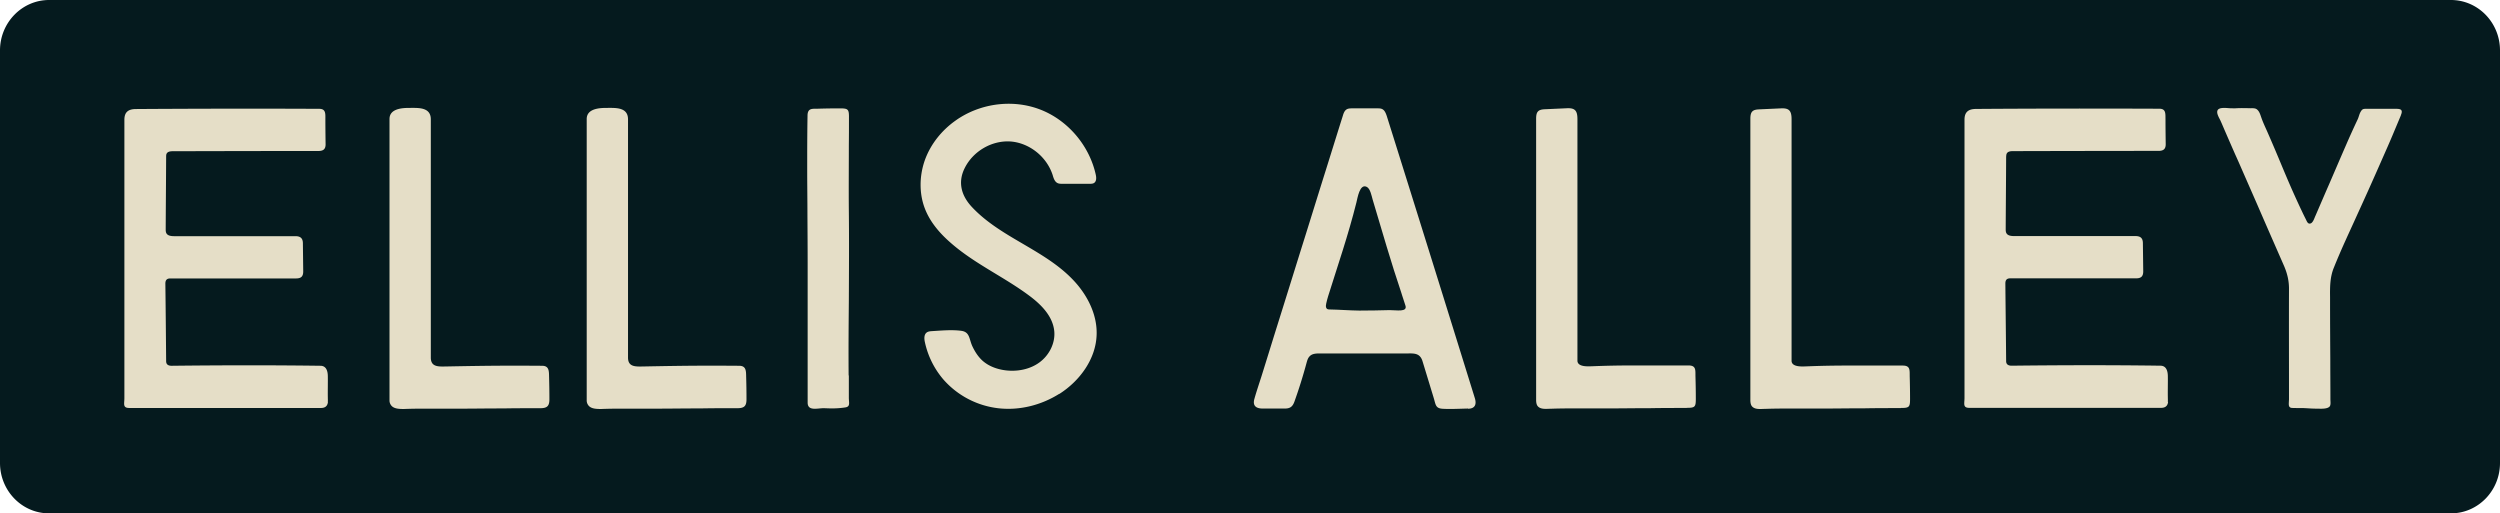
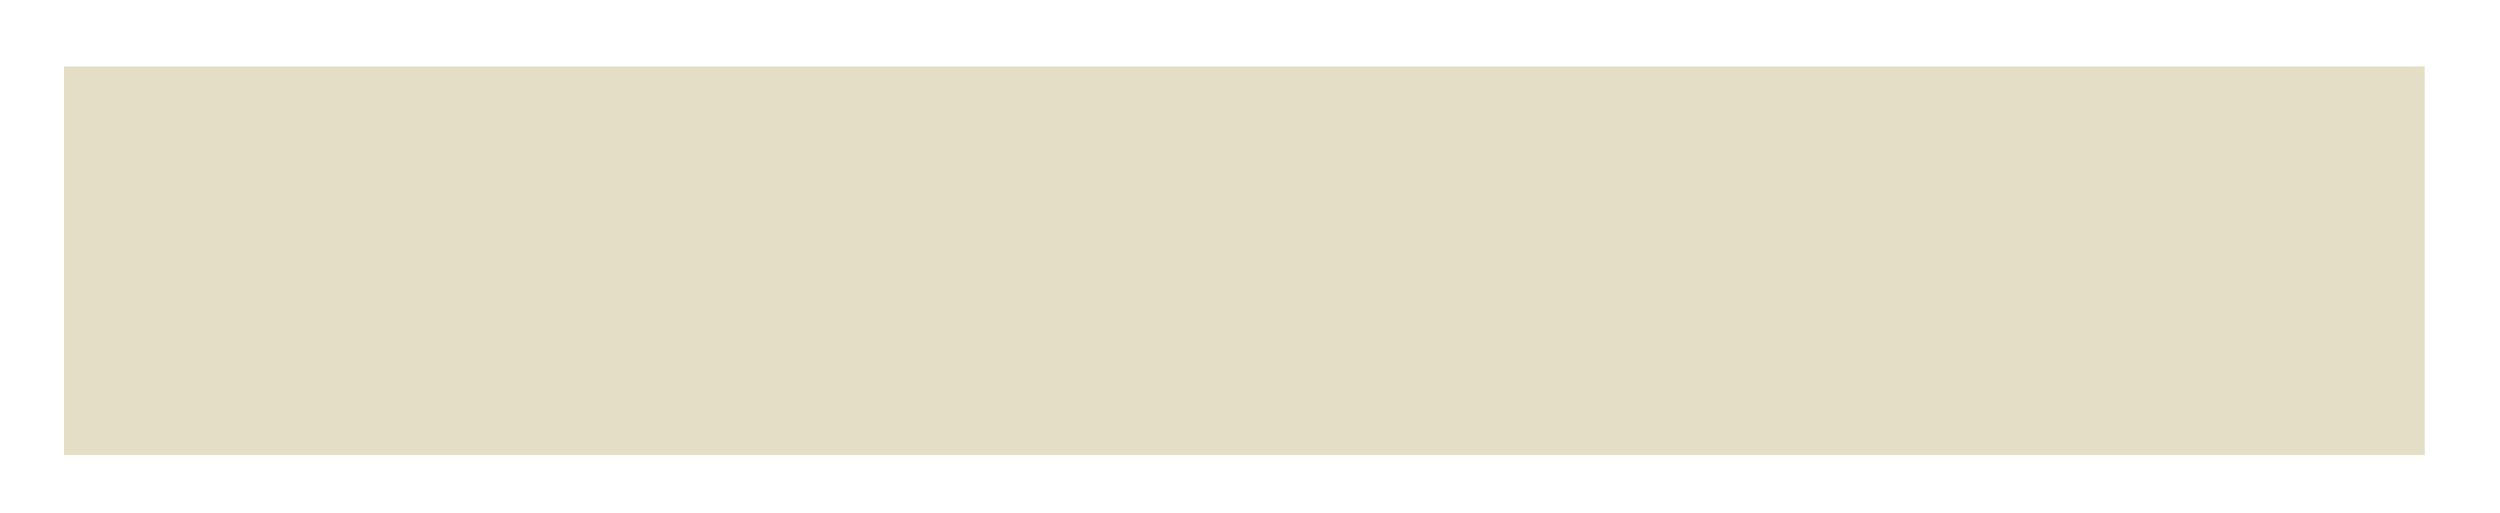
<svg xmlns="http://www.w3.org/2000/svg" fill="none" viewBox="0 0 151 31">
  <g clip-path="url(#a)">
    <path fill="#E5DEC7" d="M146.453 4.011H3.867v23.475h142.586V4.01Z" />
-     <path fill="#051A1E" d="m145.014 6.966-.229.546c-.181.435-.363.87-.551 1.298-.404.918-.807 1.836-1.217 2.748-.209.462-.417.925-.633 1.394-.235.525-.477 1.043-.713 1.568a40.064 40.064 0 0 0-.713 1.663c-.235.58-.228 1.188-.222 1.775v.248c0 1.16.007 2.327.014 3.487 0 .808.007 1.623.007 2.43 0 .118.033.325-.041.421-.141.18-.578.139-.78.139-.323 0-.491-.021-.82-.035-.216 0-.438 0-.653-.007-.235-.007-.228-.152-.215-.38 0-.048.007-.096.007-.145v-.448c0-2.044-.007-4.157 0-6.235 0-.456-.094-.897-.303-1.38-.538-1.23-1.076-2.452-1.607-3.68l-.929-2.12c-.134-.31-.269-.615-.41-.925-.276-.629-.551-1.257-.82-1.885l-.081-.18c-.074-.152-.229-.4-.175-.573.074-.241.565-.159.767-.152.128 0 .255.014.383 0 .283-.014.558-.007.854 0 .128 0 .276-.014.384.07.148.117.201.31.262.483.101.297.235.573.363.863.269.614.532 1.229.787 1.843.276.663.552 1.319.848 1.975.147.324.295.649.45.973.074.159.155.325.236.484.067.13.127.338.309.262.141-.062.215-.318.276-.449.282-.649.558-1.298.84-1.94.343-.794.68-1.581 1.023-2.368.222-.511.457-1.029.692-1.526.068-.145.095-.31.175-.449.108-.193.182-.186.384-.186h1.661c.289 0 .558-.014.39.38m-14.063 17.322c-.027.263-.189.36-.424.36H118.952c-.411 0-.296-.256-.296-.595V7.23c0-.484.255-.65.706-.65 3.686-.027 7.378-.027 11.064-.013.41 0 .363.31.37.649 0 .497.007.994.013 1.498 0 .297-.148.4-.437.4-2.926 0-5.858.007-8.784.014-.141 0-.316.014-.383.152-.027.056-.027.125-.034.187-.006 1.457-.02 2.906-.027 4.363 0 .083 0 .173.041.249.08.159.296.18.471.18h7.324c.289 0 .444.11.45.414l.021 1.719c0 .303-.135.42-.431.42h-7.6c-.208 0-.296.098-.296.311.014 1.56.034 3.121.047 4.689 0 .22.162.282.357.276 2.986-.035 5.972-.042 8.958 0 .35 0 .444.303.451.614.007.428-.007.863 0 1.291 0 .09.007.194 0 .283m-16.115.373c-.746 0-1.493 0-2.24.014-1.257 0-1.526.014-2.777.014H107.686c-.363 0-.726.007-1.096.02-.242 0-.585.056-.767-.152-.067-.075-.101-.2-.101-.386V7.18c0-.414.115-.552.498-.573l1.358-.062c.471-.02.633.131.633.656V21.81c.027.38.672.325.914.318a60.382 60.382 0 0 1 2.502-.048h3.296c.471 0 .417.283.424.663.013.469.02.91.02 1.36 0 .49-.054.538-.558.538m-12.927 0c-.747 0-1.493 0-2.24.014-1.258 0-1.527.014-2.778.014h-2.118c-.363 0-.733.007-1.096.02-.243 0-.586.056-.767-.151-.067-.076-.101-.2-.101-.387V7.173c0-.414.114-.552.504-.573l1.359-.062c.47-.02.632.131.632.656v14.609c.027.38.673.325.908.318a60.574 60.574 0 0 1 2.502-.048h3.296c.47 0 .417.283.423.663.014.47.021.911.021 1.36 0 .49-.054.538-.559.538m-13.196.042c-.585.014-1.11.041-1.54.014-.437-.028-.41-.249-.545-.684-.222-.732-.444-1.457-.665-2.182-.142-.47-.458-.483-.868-.476-.599.007-1.197 0-1.796 0h-3.53c-.23 0-.478.007-.633.18-.101.103-.141.255-.182.4a30.359 30.359 0 0 1-.733 2.34c-.107.29-.255.408-.572.408H76.27c-.424 0-.619-.18-.504-.587.134-.476.296-.946.444-1.415.296-.946.585-1.885.88-2.831.593-1.885 1.178-3.777 1.77-5.662.41-1.311.813-2.616 1.224-3.921.343-1.091.679-2.182 1.022-3.266.04-.138.094-.29.208-.373.108-.076.243-.076.37-.076h1.514c.1 0 .208 0 .296.049.147.075.215.262.269.42a4972.543 4972.543 0 0 1 5.313 17.02c.121.38.027.649-.41.655m-24.684-.904c-1.083.684-2.388 1.015-3.652.877a5.212 5.212 0 0 1-3.336-1.726 5.122 5.122 0 0 1-1.13-2.265c-.047-.207-.06-.462.108-.587.08-.062.195-.075.296-.082.578-.035 1.217-.097 1.789-.021.531.069.47.504.679.946.155.324.35.628.612.863.383.338.888.518 1.399.58.706.083 1.453-.056 2.031-.477.579-.42.962-1.146.901-1.87-.08-.919-.793-1.63-1.52-2.169-1.547-1.153-3.349-1.947-4.795-3.238-.625-.552-1.184-1.208-1.493-1.995-.37-.939-.343-2.03 0-2.976.35-.953 1.009-1.767 1.823-2.347.114-.083.228-.159.343-.228 1.412-.856 3.201-1.05 4.748-.47 1.675.629 3 2.155 3.397 3.943.04.18.053.4-.095.504-.08.055-.181.055-.276.055h-1.64c-.108 0-.223 0-.317-.055-.161-.09-.222-.297-.275-.477-.357-1.104-1.4-1.933-2.53-2.023-1.13-.082-2.28.58-2.79 1.623-.424.863-.182 1.67.45 2.34.854.912 1.937 1.554 3.013 2.182 1.07.628 2.16 1.257 3.034 2.154.874.891 1.52 2.1 1.48 3.363-.041 1.484-1.03 2.81-2.26 3.59M51.27 22.68v1.333c0 .317.101.545-.208.594-.531.082-.915.062-1.285.048-.397-.007-.995.2-.995-.338v-8.375c0-.994-.007-1.982-.013-2.976 0-.904-.014-1.802-.014-2.706 0-1.05 0-2.154.02-3.287.007-.455.29-.4.64-.407.443-.014.873-.02 1.297-.02.525 0 .572.048.565.593 0 .532 0 1.07-.007 1.602 0 1.319-.013 2.686 0 4.025.02 1.788.007 3.604 0 5.358-.013 1.49-.026 3.038-.013 4.55m-6.719 1.981c-.747 0-1.493 0-2.24.014-1.257 0-1.526.014-2.777.014H37.4c-.362 0-.732.006-1.095.02-.256 0-.565-.007-.733-.18a.484.484 0 0 1-.135-.358V7.188c0-.615.733-.67 1.184-.67.544 0 1.311-.063 1.311.69v14.388c0 .58.464.546.922.539 2.804-.055 3.86-.055 5.79-.042.424 0 .418.311.424.663.014.47.02.912.02 1.36 0 .422-.148.539-.558.539m-11.904 0c-.747 0-1.494 0-2.24.014-1.258 0-1.527.014-2.778.014h-2.118c-.364 0-.733.006-1.097.02-.255 0-.565-.007-.733-.18a.484.484 0 0 1-.134-.358V7.188c0-.615.733-.67 1.183-.67.545 0 1.312-.063 1.312.69v14.388c0 .58.464.546.921.539 2.805-.055 3.868-.055 5.798-.042.424 0 .417.311.424.663.013.47.02.912.02 1.36 0 .422-.148.539-.558.539Zm-12.82-.373c-.026.262-.188.36-.423.36H7.809c-.41 0-.296-.256-.296-.595V7.236c0-.484.255-.65.706-.65a984.87 984.87 0 0 1 11.064-.013c.41 0 .37.31.37.649 0 .497.006.994.013 1.498 0 .297-.148.4-.437.4-2.926 0-5.858.007-8.784.014-.141 0-.316.014-.383.152-.027.055-.027.124-.027.187-.007 1.456-.02 2.906-.027 4.363 0 .083 0 .173.04.249.081.158.296.18.471.18h7.324c.283 0 .444.11.451.413l.02 1.72c0 .303-.134.42-.43.42h-7.6c-.202 0-.296.097-.296.311.02 1.56.033 3.121.047 4.688 0 .221.161.283.356.276 2.986-.034 5.973-.04 8.959 0 .35 0 .444.304.45.615.007.428-.006.863 0 1.291 0 .09.007.193 0 .283M148.035 0H2.966C1.332 0 0 1.367 0 3.045v24.917c0 1.678 1.325 3.045 2.966 3.045h145.068c1.634 0 2.966-1.36 2.966-3.045V3.045C151 1.367 149.675 0 148.034 0Z" />
-     <path fill="#051A1E" d="M84.657 17.737c-.626-1.85-1.184-3.79-1.749-5.682-.06-.207-.141-.663-.356-.767-.43-.22-.559.69-.626.946-.49 1.961-1.123 3.798-1.708 5.662-.047.145-.08.29-.114.435-.04.165-.034.359.168.359.672.013 1.224.062 1.83.069.692 0 1.216-.014 1.822-.028.403-.007 1.13.152.955-.304-.06-.165-.168-.517-.222-.683" />
  </g>
  <defs>
    <clipPath id="a">
      <path fill="#fff" d="M0 0h151v31H0z" />
    </clipPath>
  </defs>
</svg>